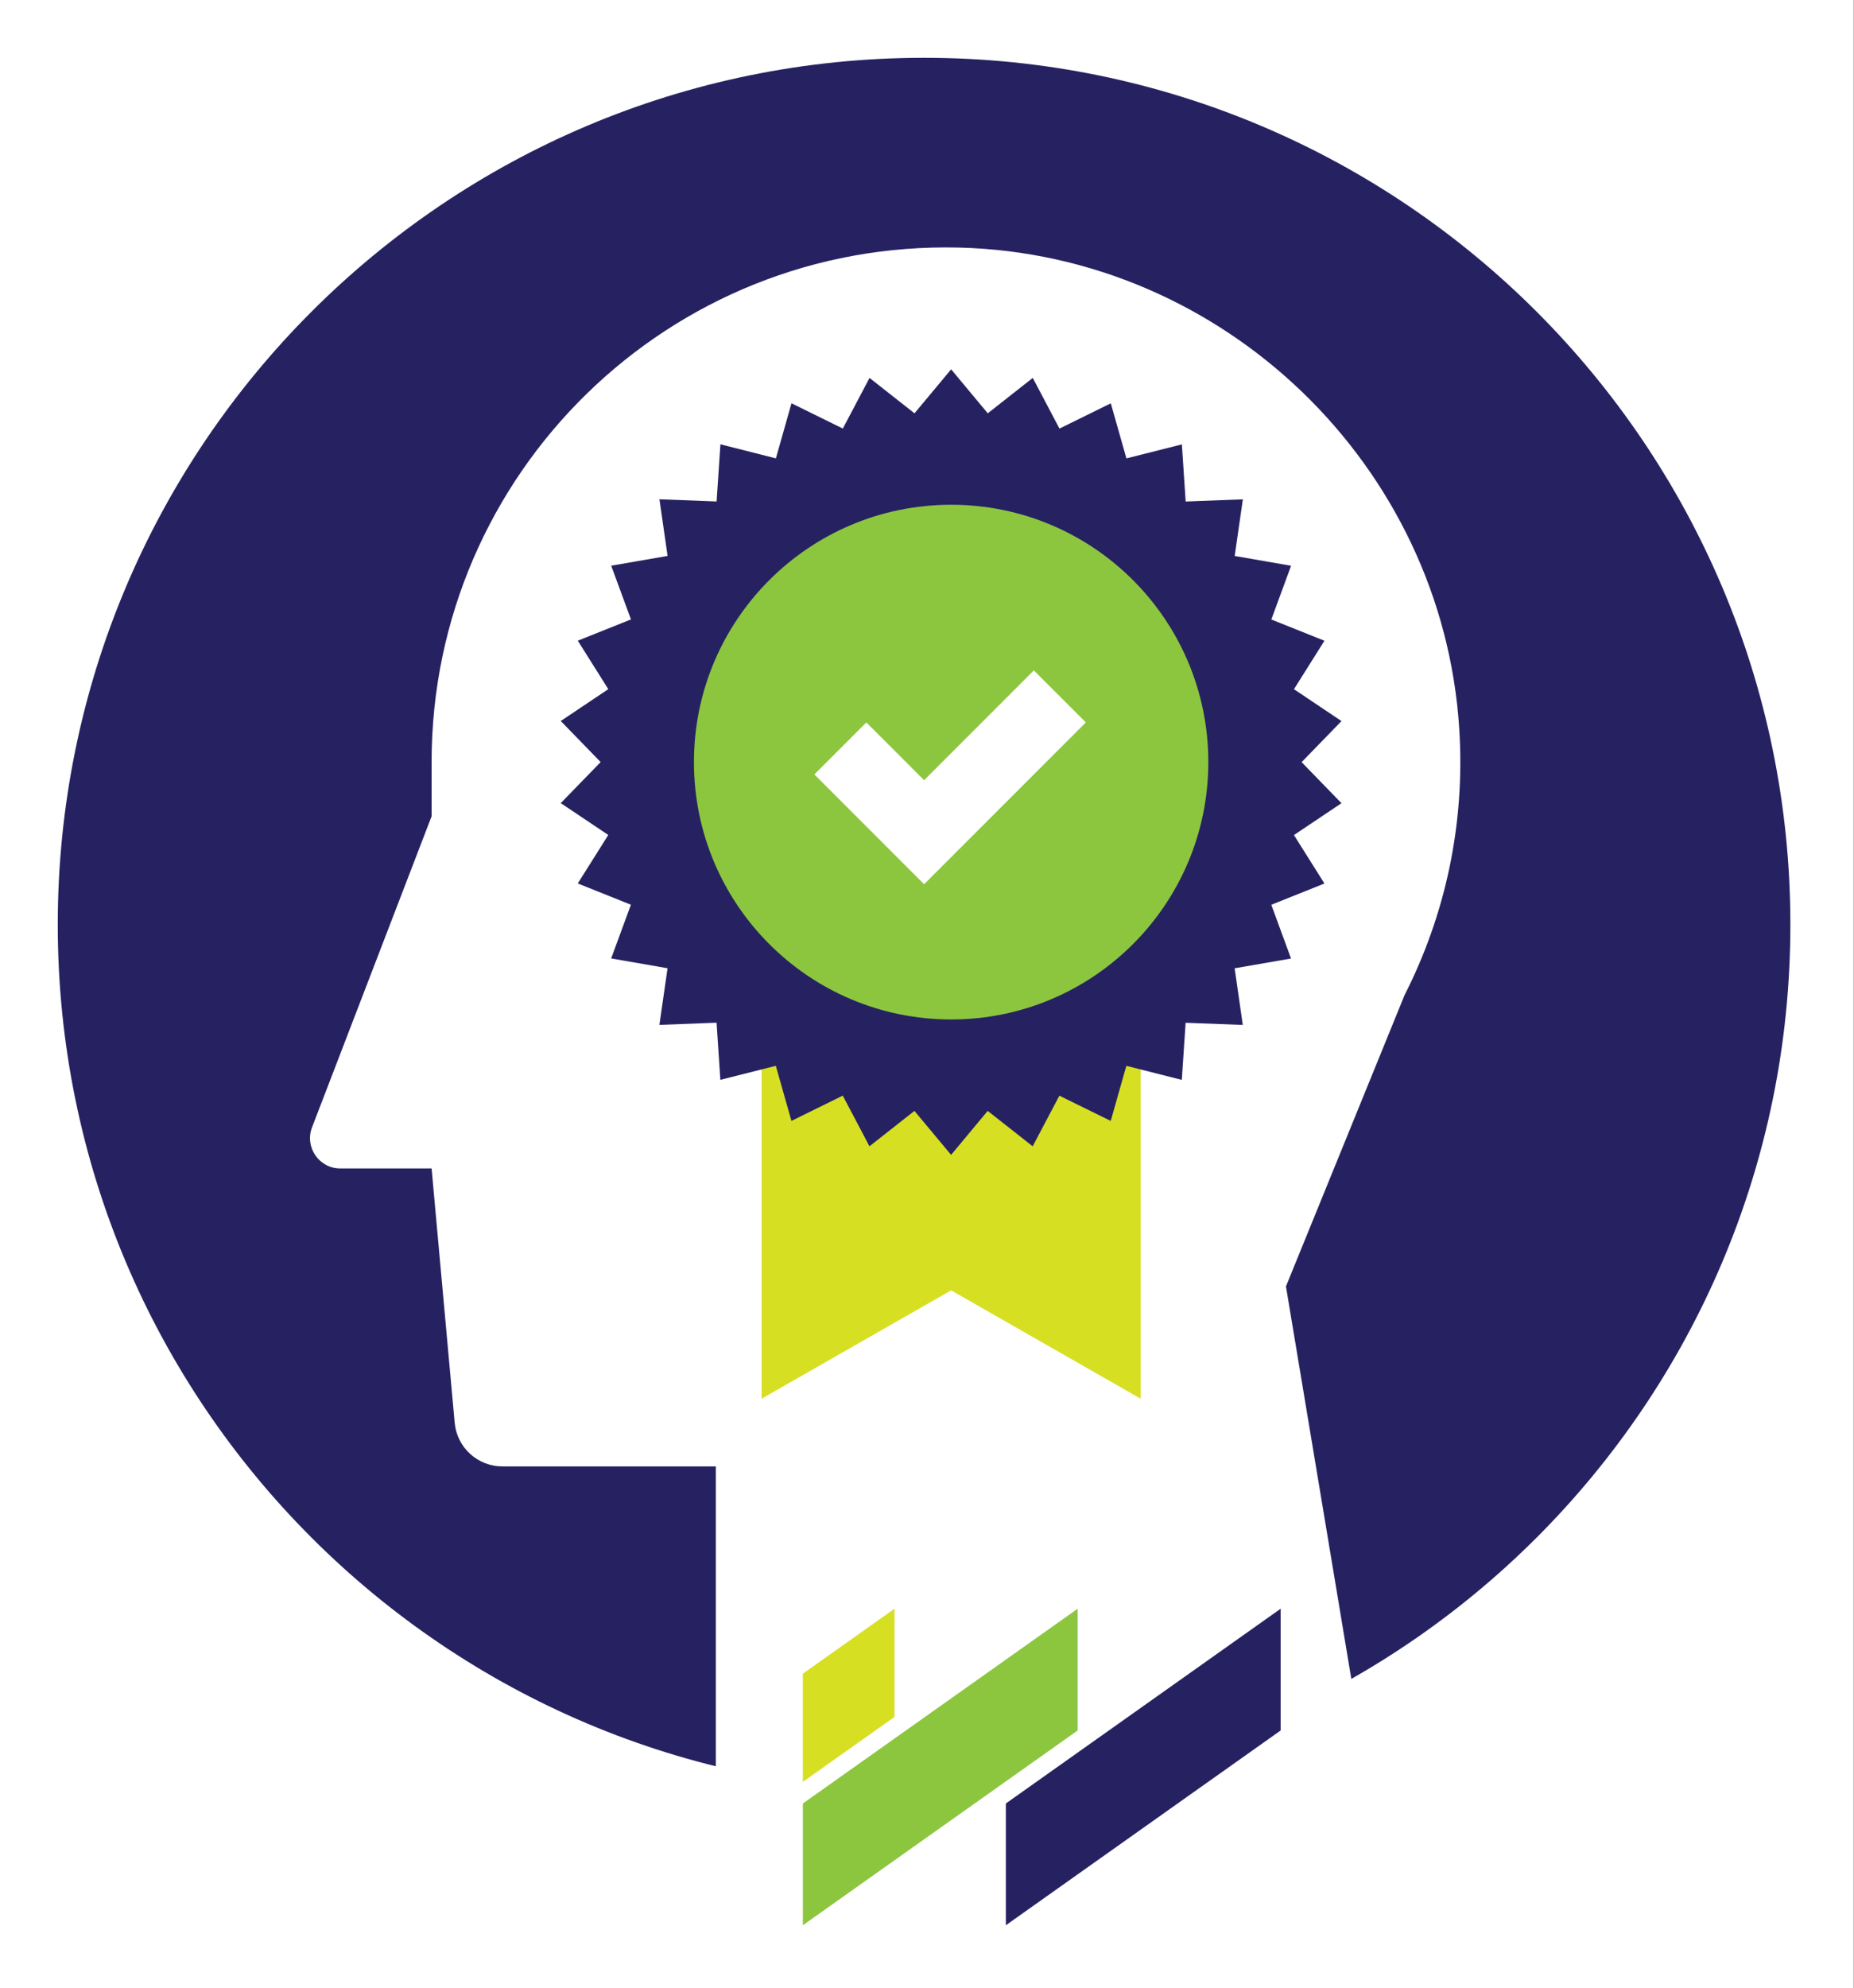
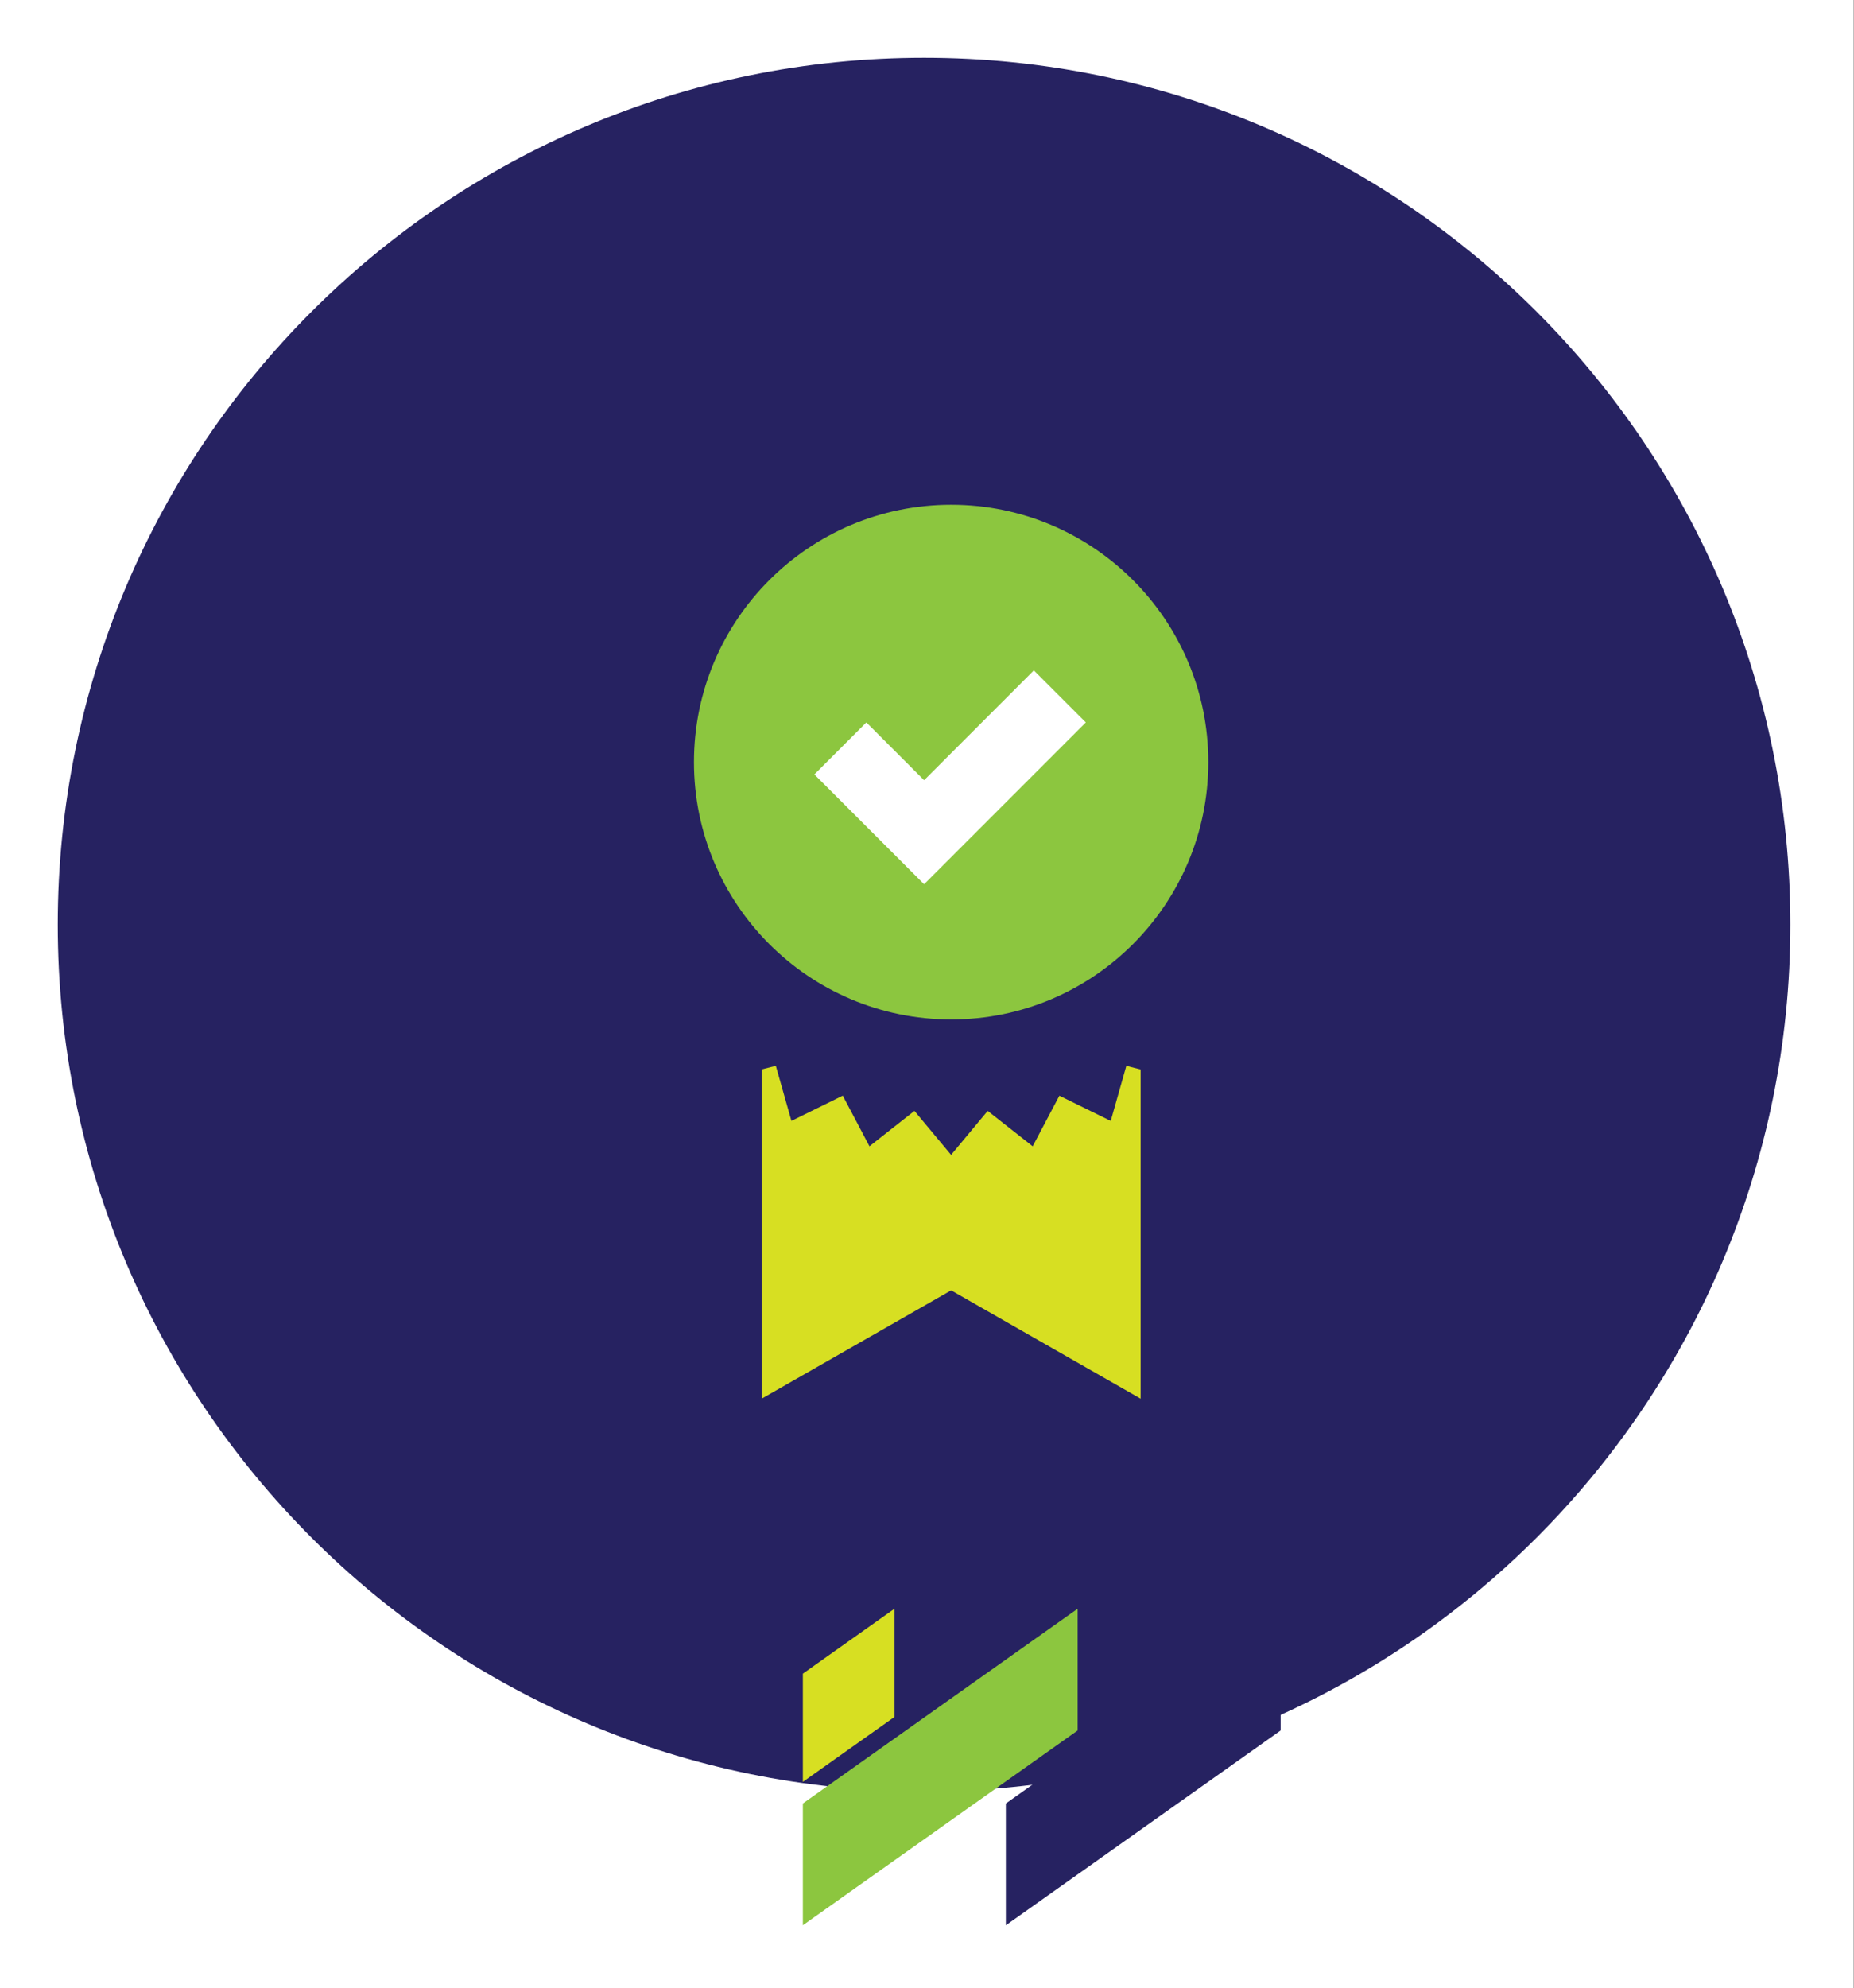
<svg xmlns="http://www.w3.org/2000/svg" width="100%" height="100%" viewBox="0 0 321 344" version="1.1" xml:space="preserve" style="fill-rule:evenodd;clip-rule:evenodd;stroke-linejoin:round;stroke-miterlimit:2;">
  <rect x="0" y="0" width="321" height="344" fill="#808080" stroke="none" />
  <rect id="box" x="0" y="0" width="320.933" height="344" style="fill:#fff;" />
  <path id="bgrnd" d="M309.984,159.992c-0,82.836 -67.156,149.992 -149.992,149.992c-82.84,-0 -149.992,-67.156 -149.992,-149.992c0,-82.836 67.152,-149.992 149.992,-149.992c82.836,0 149.992,67.156 149.992,149.992" style="fill:#262261;fill-rule:nonzero;" />
-   <path id="head" d="M243.181,172.192c6.978,-13.712 10.538,-29.453 9.471,-46.124c-2.916,-45.612 -40.873,-82.075 -86.561,-83.227c-50.235,-1.268 -91.365,39.073 -91.365,89.03l-0,9.374l-20.698,53.811c-1.321,3.431 1.212,7.124 4.892,7.124l15.806,-0l3.998,44.009c0.391,4.272 3.975,7.546 8.267,7.546l36.951,0l-0,79.684l112.49,-28.124l-13.784,-82.707l20.533,-50.396Z" style="fill:#fff;fill-rule:nonzero;" />
  <g id="rosette">
    <path d="M197.49,242.018l-32.81,-18.749l-32.811,18.749l-0,-84.37l65.621,-0l0,84.37Z" style="fill:#d7df22;fill-rule:nonzero;" />
    <path d="M225.36,131.873l6.906,-7.103l-8.231,-5.517l5.275,-8.38l-9.193,-3.684l3.419,-9.294l-9.762,-1.696l1.414,-9.801l-9.902,0.379l-0.656,-9.886l-9.604,2.424l-2.703,-9.528l-8.887,4.37l-4.623,-8.767l-7.792,6.125l-6.342,-7.611l-6.346,7.611l-7.784,-6.125l-4.623,8.762l-8.891,-4.373l-2.698,9.532l-9.604,-2.432l-0.661,9.89l-9.898,-0.379l1.41,9.801l-9.761,1.692l3.419,9.294l-9.202,3.684l5.279,8.384l-8.23,5.513l6.906,7.103l-6.906,7.104l8.226,5.512l-5.279,8.384l9.198,3.685l-3.419,9.294l9.765,1.695l-1.414,9.801l9.898,-0.378l0.657,9.886l9.604,-2.424l2.702,9.531l8.887,-4.373l4.623,8.766l7.788,-6.124l6.346,7.61l6.338,-7.61l7.788,6.124l4.623,-8.758l8.891,4.369l2.702,-9.531l9.604,2.428l0.661,-9.882l9.898,0.374l-1.41,-9.801l9.762,-1.691l-3.415,-9.298l9.197,-3.681l-5.275,-8.384l8.227,-5.512l-6.902,-7.104Z" style="fill:#262261;fill-rule:nonzero;" />
    <path d="M209.208,131.868c0,24.596 -19.936,44.529 -44.528,44.529c-24.592,0 -44.529,-19.933 -44.529,-44.529c-0,-24.591 19.937,-44.528 44.529,-44.528c24.592,-0 44.528,19.937 44.528,44.528" style="fill:#8cc63f;fill-rule:nonzero;" />
  </g>
  <path id="tick" d="M141,134l9,-9l10,10l19,-19l9,9l-28,28l-19,-19Z" style="fill:#fff;" />
  <g id="logo">
    <path d="M154.872,297.079l-0,-18.724l-15.866,11.239l0,18.724l15.866,-11.239Z" style="fill:#d7df22;fill-rule:nonzero;" />
    <path d="M186.584,278.357l-0,21.068l-47.578,33.701l0,-21.069l47.578,-33.7Z" style="fill:#8cc63f;fill-rule:nonzero;" />
    <path d="M221.73,278.357l0,21.068l-47.577,33.701l0,-21.069l47.577,-33.7Z" style="fill:#262261;fill-rule:nonzero;" />
  </g>
</svg>